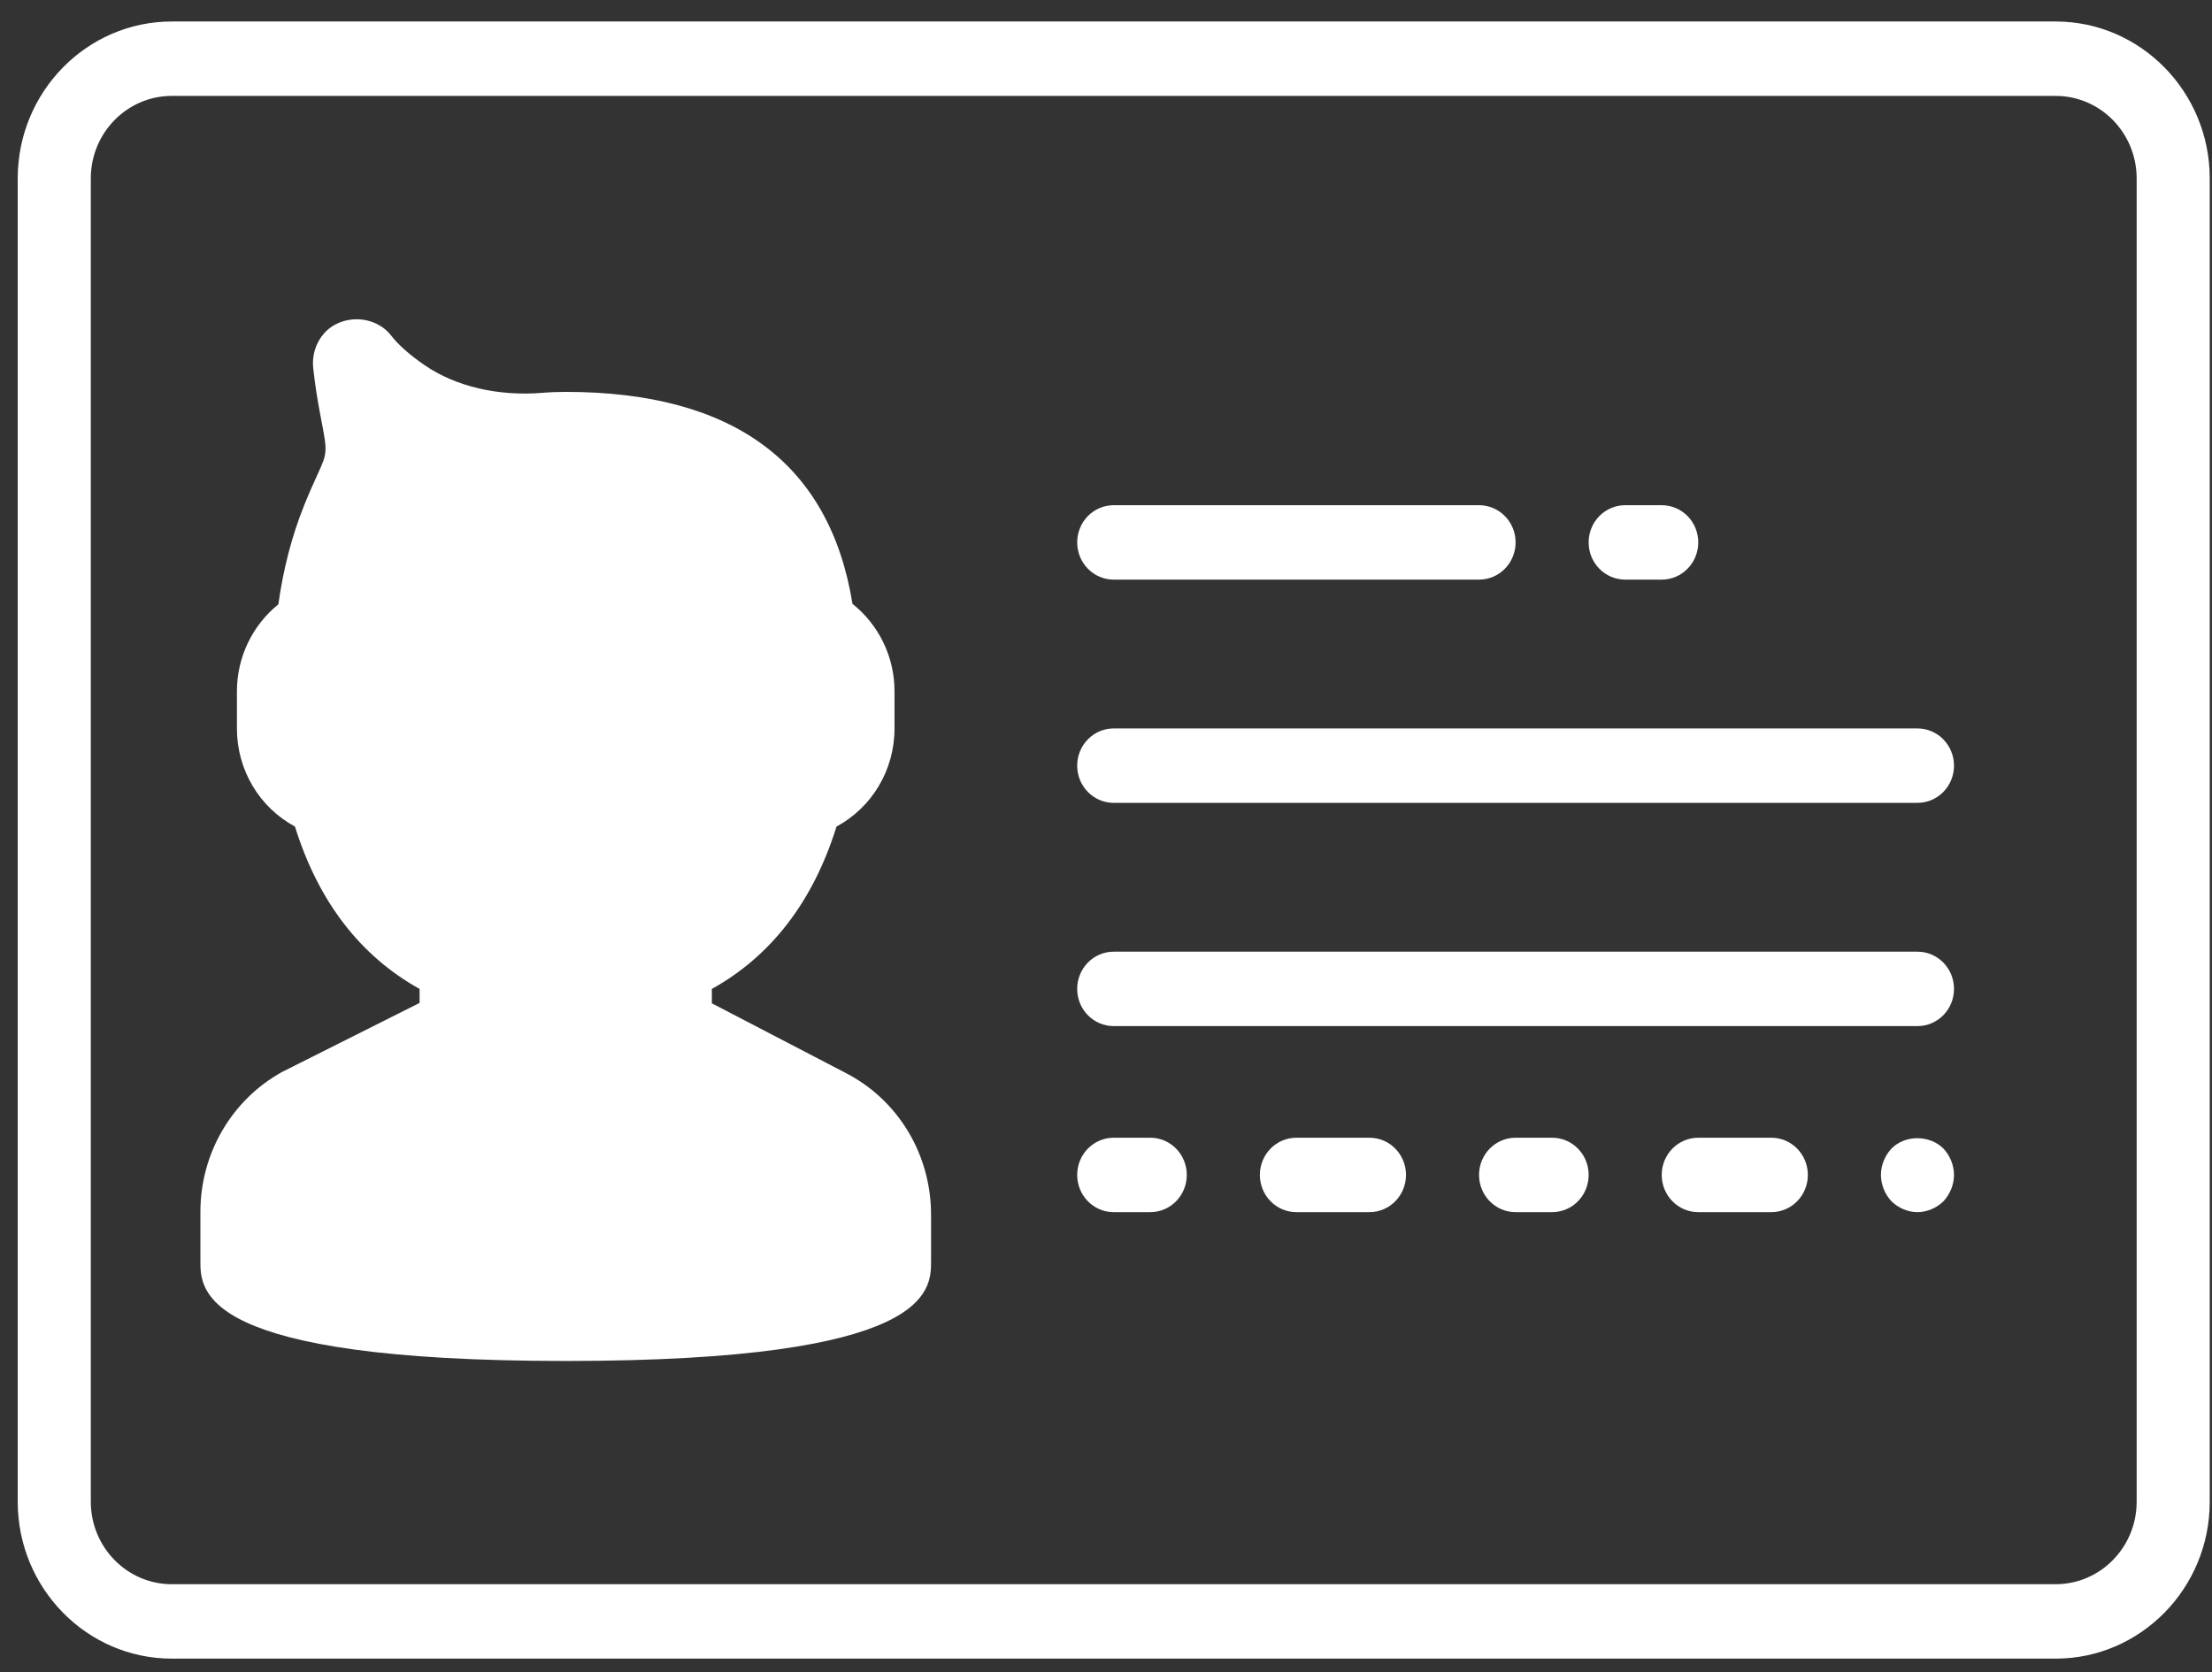
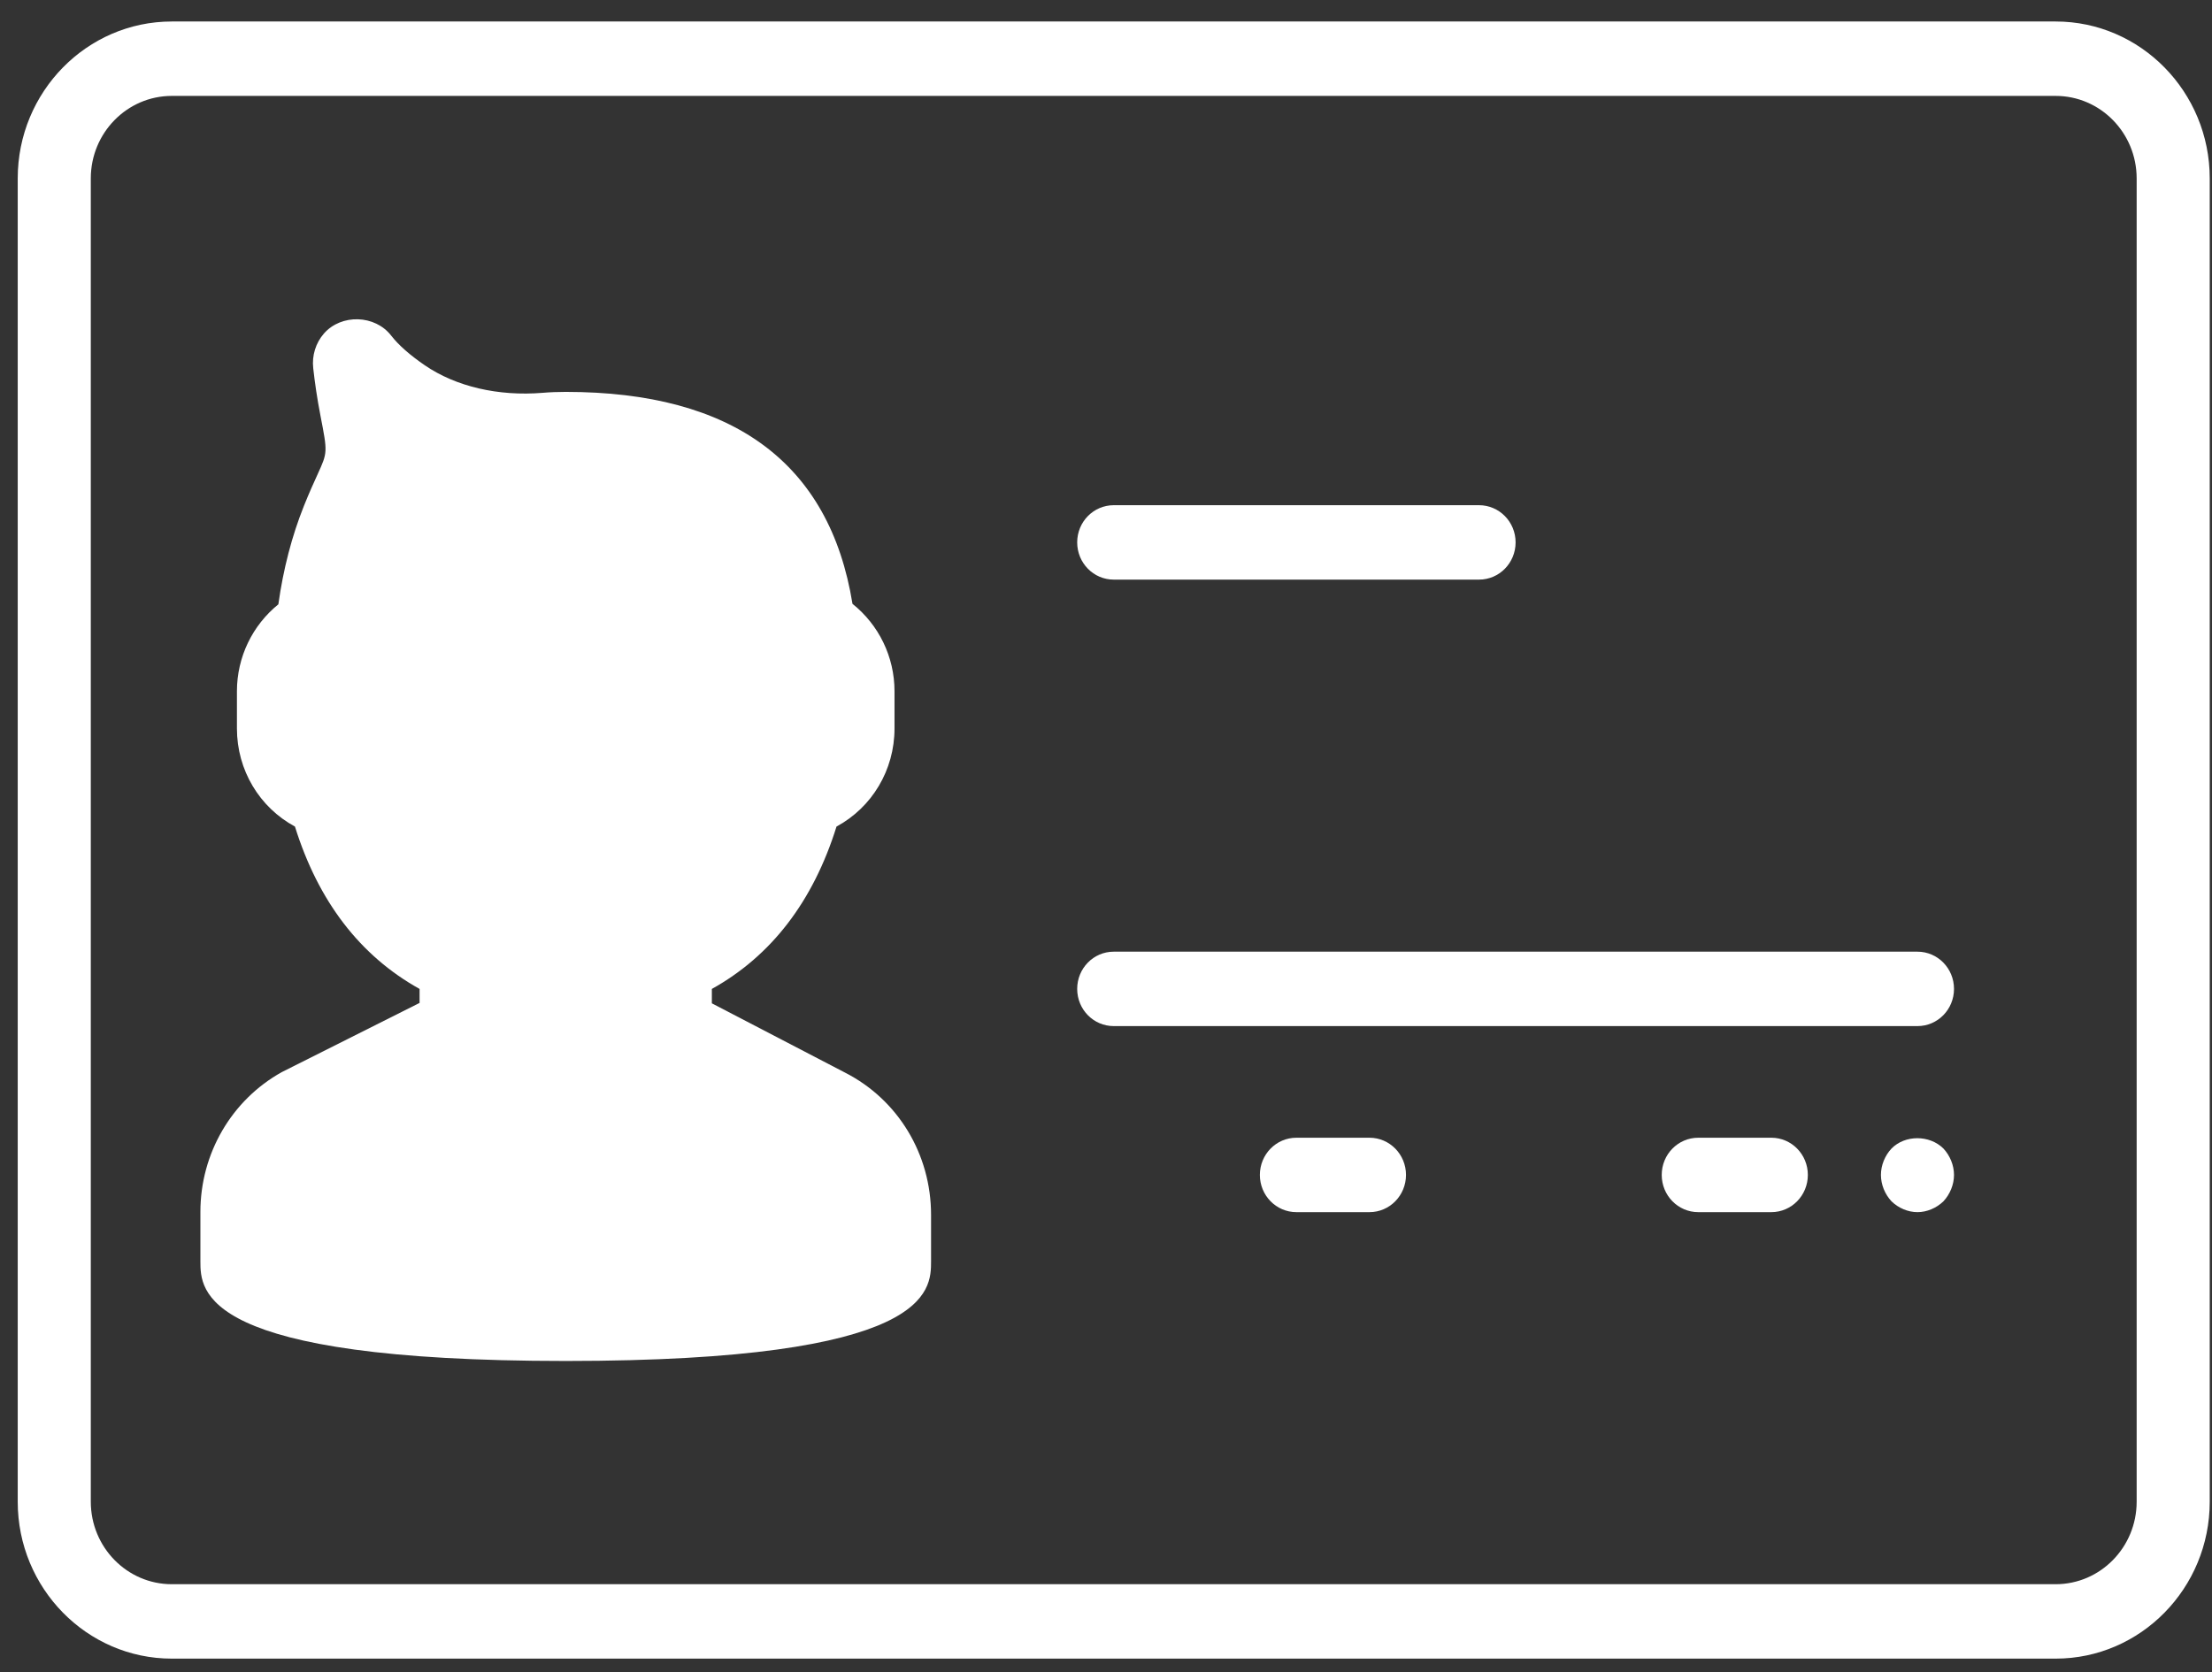
<svg xmlns="http://www.w3.org/2000/svg" width="82px" height="62px" viewBox="0 0 82 62" version="1.1">
  <rect x="0" y="0" width="82" height="62" fill="#333333" stroke="none" />
  <title>Group</title>
  <g id="Page-1" stroke="none" stroke-width="1" fill="none" fill-rule="evenodd">
    <g id="3.2.1_Resume-&amp;-Cover-Letter-Writing" transform="translate(-746, -1817)" fill="#FFFFFF" fill-rule="nonzero">
      <g id="Group-47" transform="translate(501, 1420)">
        <g id="Group-35" transform="translate(152, 295)">
          <g id="Group" transform="translate(93.657, 102.797)">
            <path d="M75.548,0 L5.711,0 C2.562,0 0,2.61 0,5.817 L0,54.882 C0,58.089 2.562,60.699 5.711,60.699 L75.548,60.699 C78.696,60.699 81.259,58.089 81.259,54.882 L81.259,5.817 C81.259,2.61 78.696,0 75.548,0 L75.548,0 Z M78.55,54.882 C78.55,56.569 77.204,57.94 75.548,57.94 L5.711,57.94 C4.055,57.94 2.709,56.569 2.709,54.882 L2.709,5.817 C2.709,4.13 4.055,2.759 5.711,2.759 L75.548,2.759 C77.204,2.759 78.55,4.13 78.55,5.817 L78.55,54.882 L78.55,54.882 Z" id="Shape" />
            <path d="M30.664,38.969 L25.732,36.403 L25.732,35.869 C27.937,34.643 29.487,32.623 30.353,29.849 C31.665,29.14 32.503,27.759 32.503,26.211 L32.503,24.832 C32.503,23.554 31.92,22.369 30.945,21.591 C30.1,16.376 26.527,13.733 20.315,13.733 C20.021,13.733 19.734,13.744 19.453,13.768 C17.825,13.9 16.253,13.543 15.088,12.745 C14.534,12.365 14.116,11.995 13.849,11.652 C13.247,10.868 11.995,10.835 11.353,11.567 C11.046,11.918 10.901,12.388 10.955,12.857 C11.012,13.373 11.097,13.973 11.226,14.633 C11.487,15.976 11.487,15.976 11.12,16.781 C10.982,17.085 10.811,17.457 10.611,17.957 C10.163,19.075 9.844,20.301 9.662,21.609 C8.7,22.388 8.126,23.567 8.126,24.832 L8.126,26.211 C8.126,27.759 8.964,29.14 10.277,29.849 C11.142,32.623 12.693,34.643 14.897,35.869 L14.897,36.388 L9.793,38.951 C7.929,39.986 6.772,41.972 6.772,44.135 L6.772,45.963 C6.772,47.071 6.772,49.663 20.315,49.663 C33.858,49.663 33.858,47.071 33.858,45.963 L33.858,44.246 C33.858,41.994 32.631,39.97 30.664,38.969" id="Path" />
            <path d="M40.629,20.693 L54.172,20.693 C54.921,20.693 55.527,20.076 55.527,19.313 C55.527,18.551 54.921,17.934 54.172,17.934 L40.629,17.934 C39.88,17.934 39.275,18.551 39.275,19.313 C39.275,20.076 39.88,20.693 40.629,20.693" id="Path" />
-             <path d="M59.59,20.693 L60.944,20.693 C61.693,20.693 62.298,20.076 62.298,19.313 C62.298,18.551 61.693,17.934 60.944,17.934 L59.59,17.934 C58.841,17.934 58.235,18.551 58.235,19.313 C58.235,20.076 58.841,20.693 59.59,20.693" id="Path" />
-             <path d="M41.984,41.386 L40.629,41.386 C39.88,41.386 39.275,42.003 39.275,42.765 C39.275,43.528 39.88,44.145 40.629,44.145 L41.984,44.145 C42.733,44.145 43.338,43.528 43.338,42.765 C43.338,42.003 42.733,41.386 41.984,41.386" id="Path" />
            <path d="M50.11,41.386 L47.401,41.386 C46.652,41.386 46.047,42.003 46.047,42.765 C46.047,43.528 46.652,44.145 47.401,44.145 L50.11,44.145 C50.858,44.145 51.464,43.528 51.464,42.765 C51.464,42.003 50.858,41.386 50.11,41.386" id="Path" />
-             <path d="M56.881,41.386 L55.527,41.386 C54.778,41.386 54.172,42.003 54.172,42.765 C54.172,43.528 54.778,44.145 55.527,44.145 L56.881,44.145 C57.63,44.145 58.235,43.528 58.235,42.765 C58.235,42.003 57.63,41.386 56.881,41.386" id="Path" />
            <path d="M65.007,41.386 L62.298,41.386 C61.549,41.386 60.944,42.003 60.944,42.765 C60.944,43.528 61.549,44.145 62.298,44.145 L65.007,44.145 C65.756,44.145 66.361,43.528 66.361,42.765 C66.361,42.003 65.756,41.386 65.007,41.386" id="Path" />
            <path d="M69.463,41.786 C69.218,42.047 69.07,42.407 69.07,42.765 C69.07,43.124 69.218,43.483 69.463,43.745 C69.719,43.993 70.072,44.145 70.424,44.145 C70.776,44.145 71.128,43.993 71.386,43.745 C71.63,43.483 71.779,43.124 71.779,42.765 C71.779,42.407 71.63,42.047 71.386,41.786 C70.871,41.276 69.964,41.276 69.463,41.786" id="Path" />
-             <path d="M70.424,26.211 L40.629,26.211 C39.88,26.211 39.275,26.828 39.275,27.591 C39.275,28.353 39.88,28.97 40.629,28.97 L70.424,28.97 C71.173,28.97 71.779,28.353 71.779,27.591 C71.779,26.828 71.173,26.211 70.424,26.211" id="Path" />
            <path d="M70.424,34.488 L40.629,34.488 C39.88,34.488 39.275,35.105 39.275,35.868 C39.275,36.631 39.88,37.247 40.629,37.247 L70.424,37.247 C71.173,37.247 71.779,36.631 71.779,35.868 C71.779,35.105 71.173,34.488 70.424,34.488" id="Path" />
          </g>
        </g>
      </g>
    </g>
  </g>
</svg>